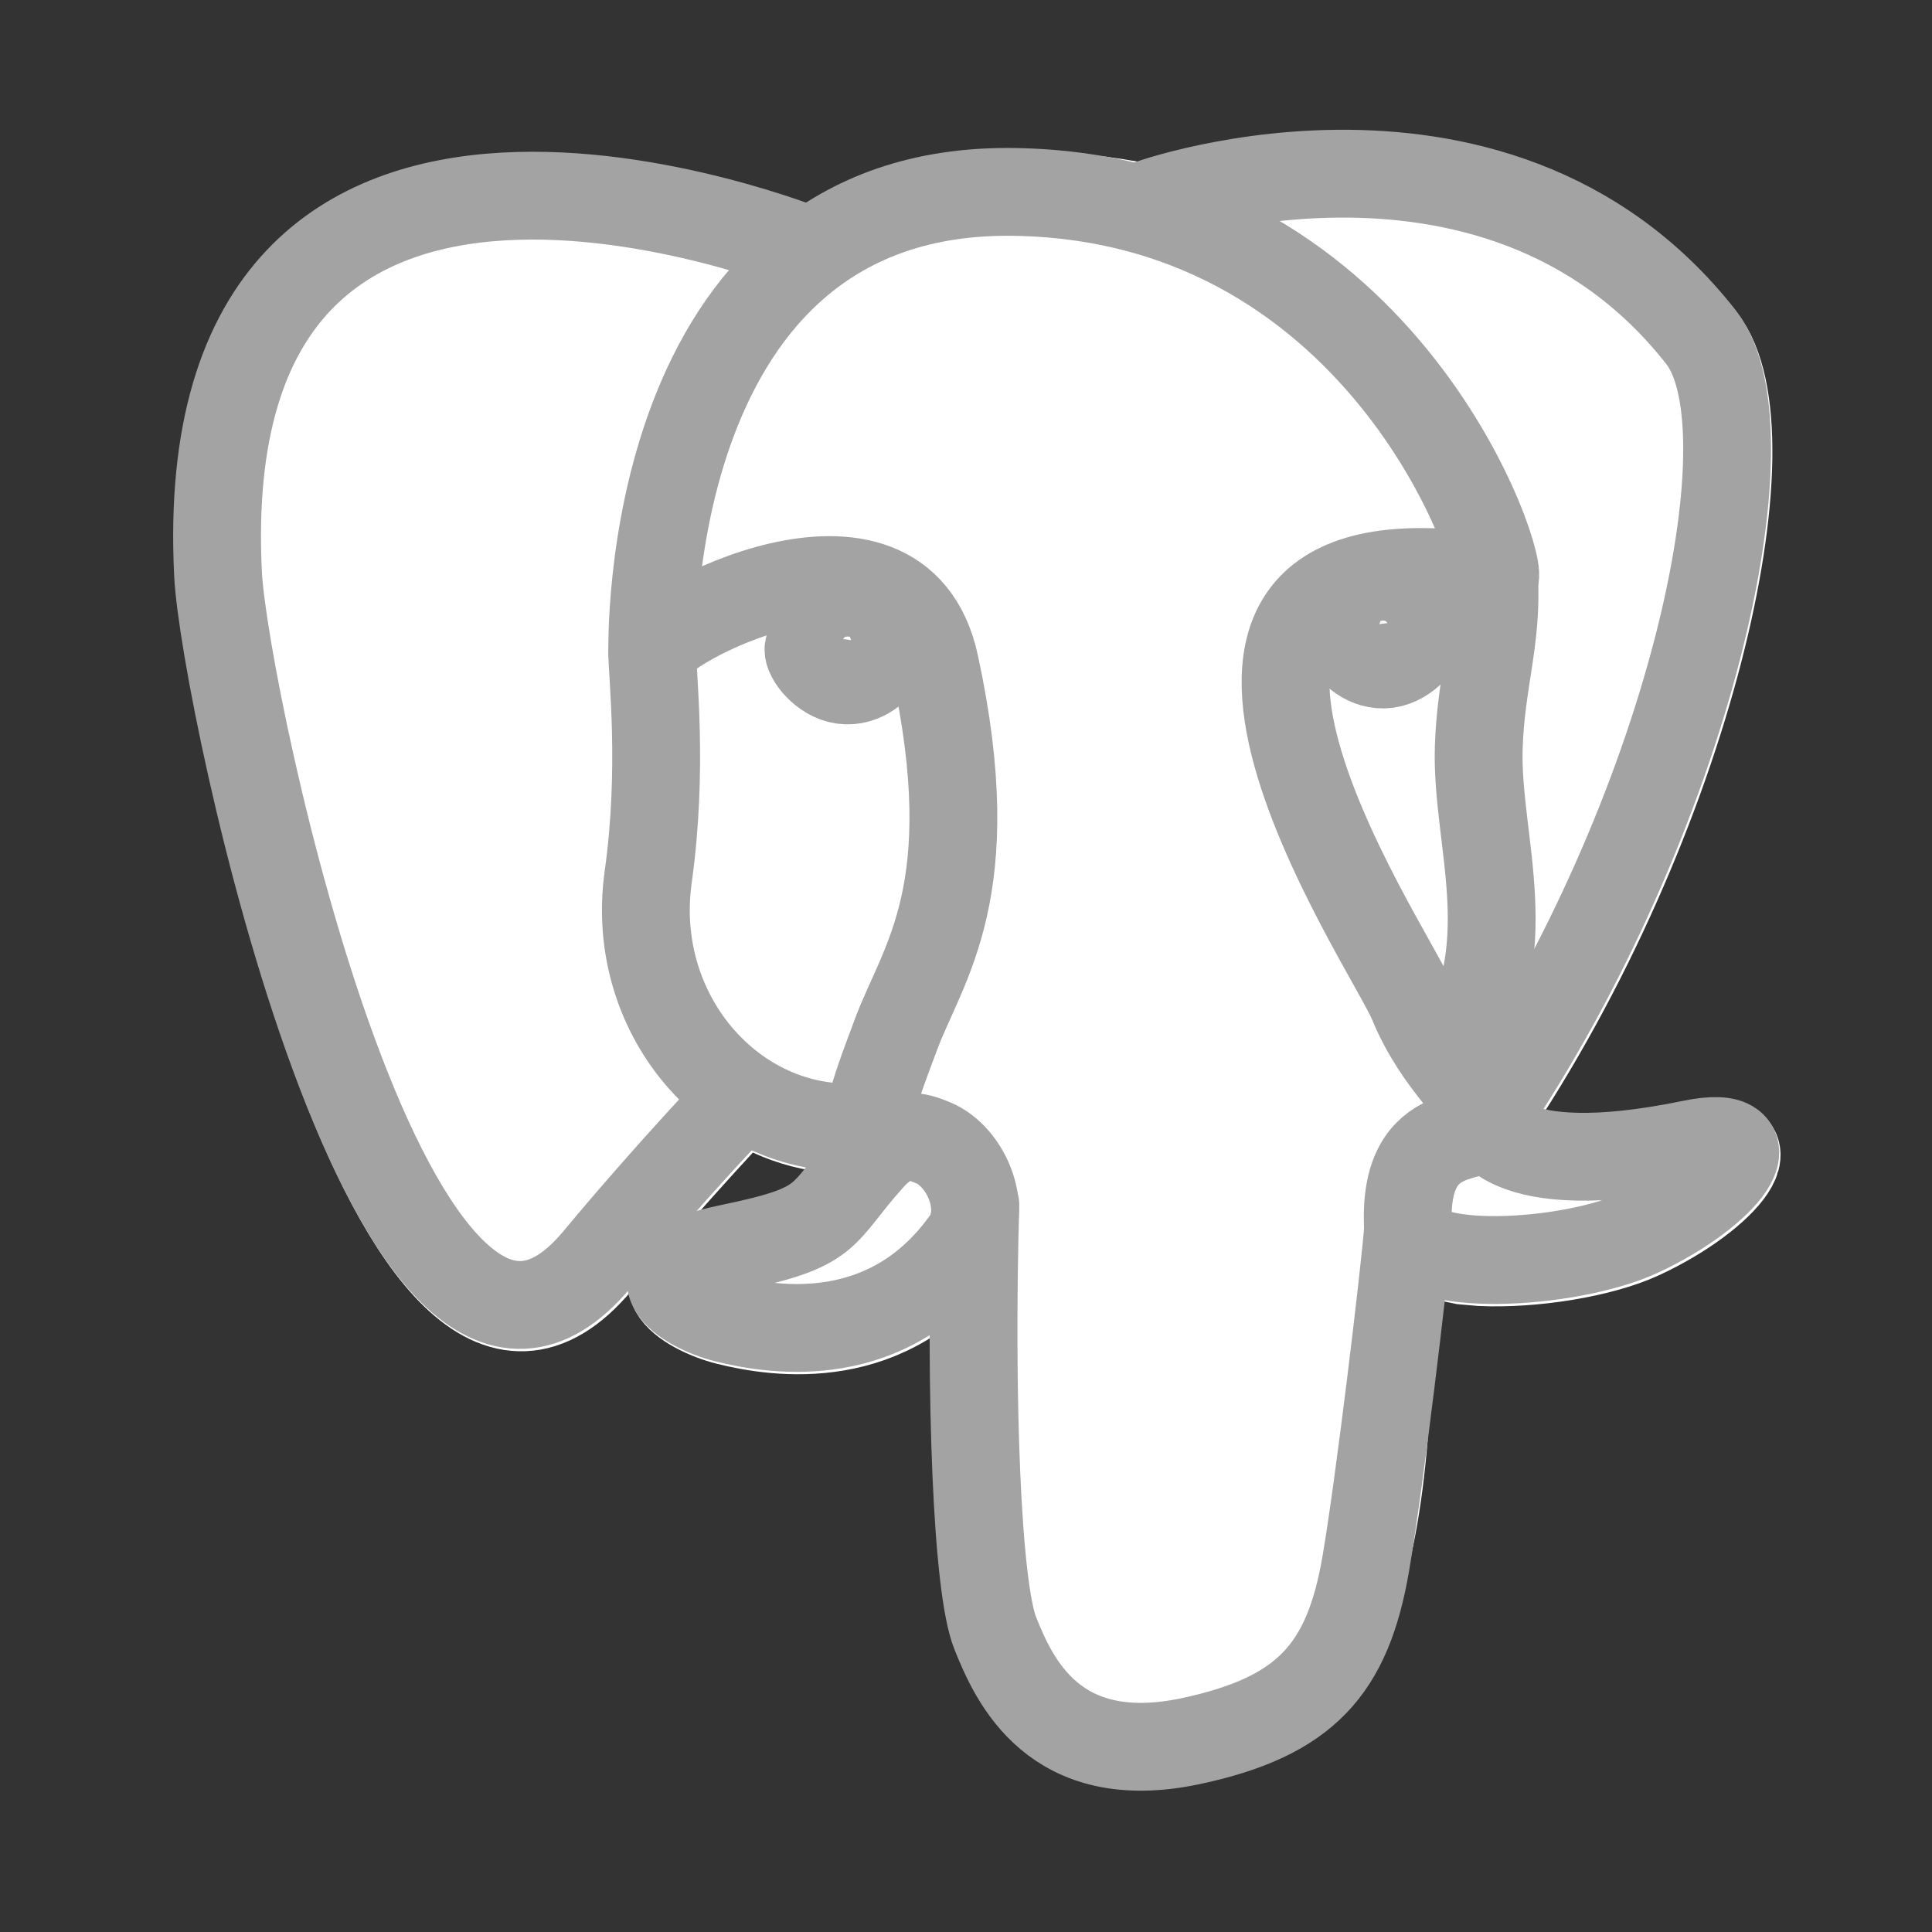
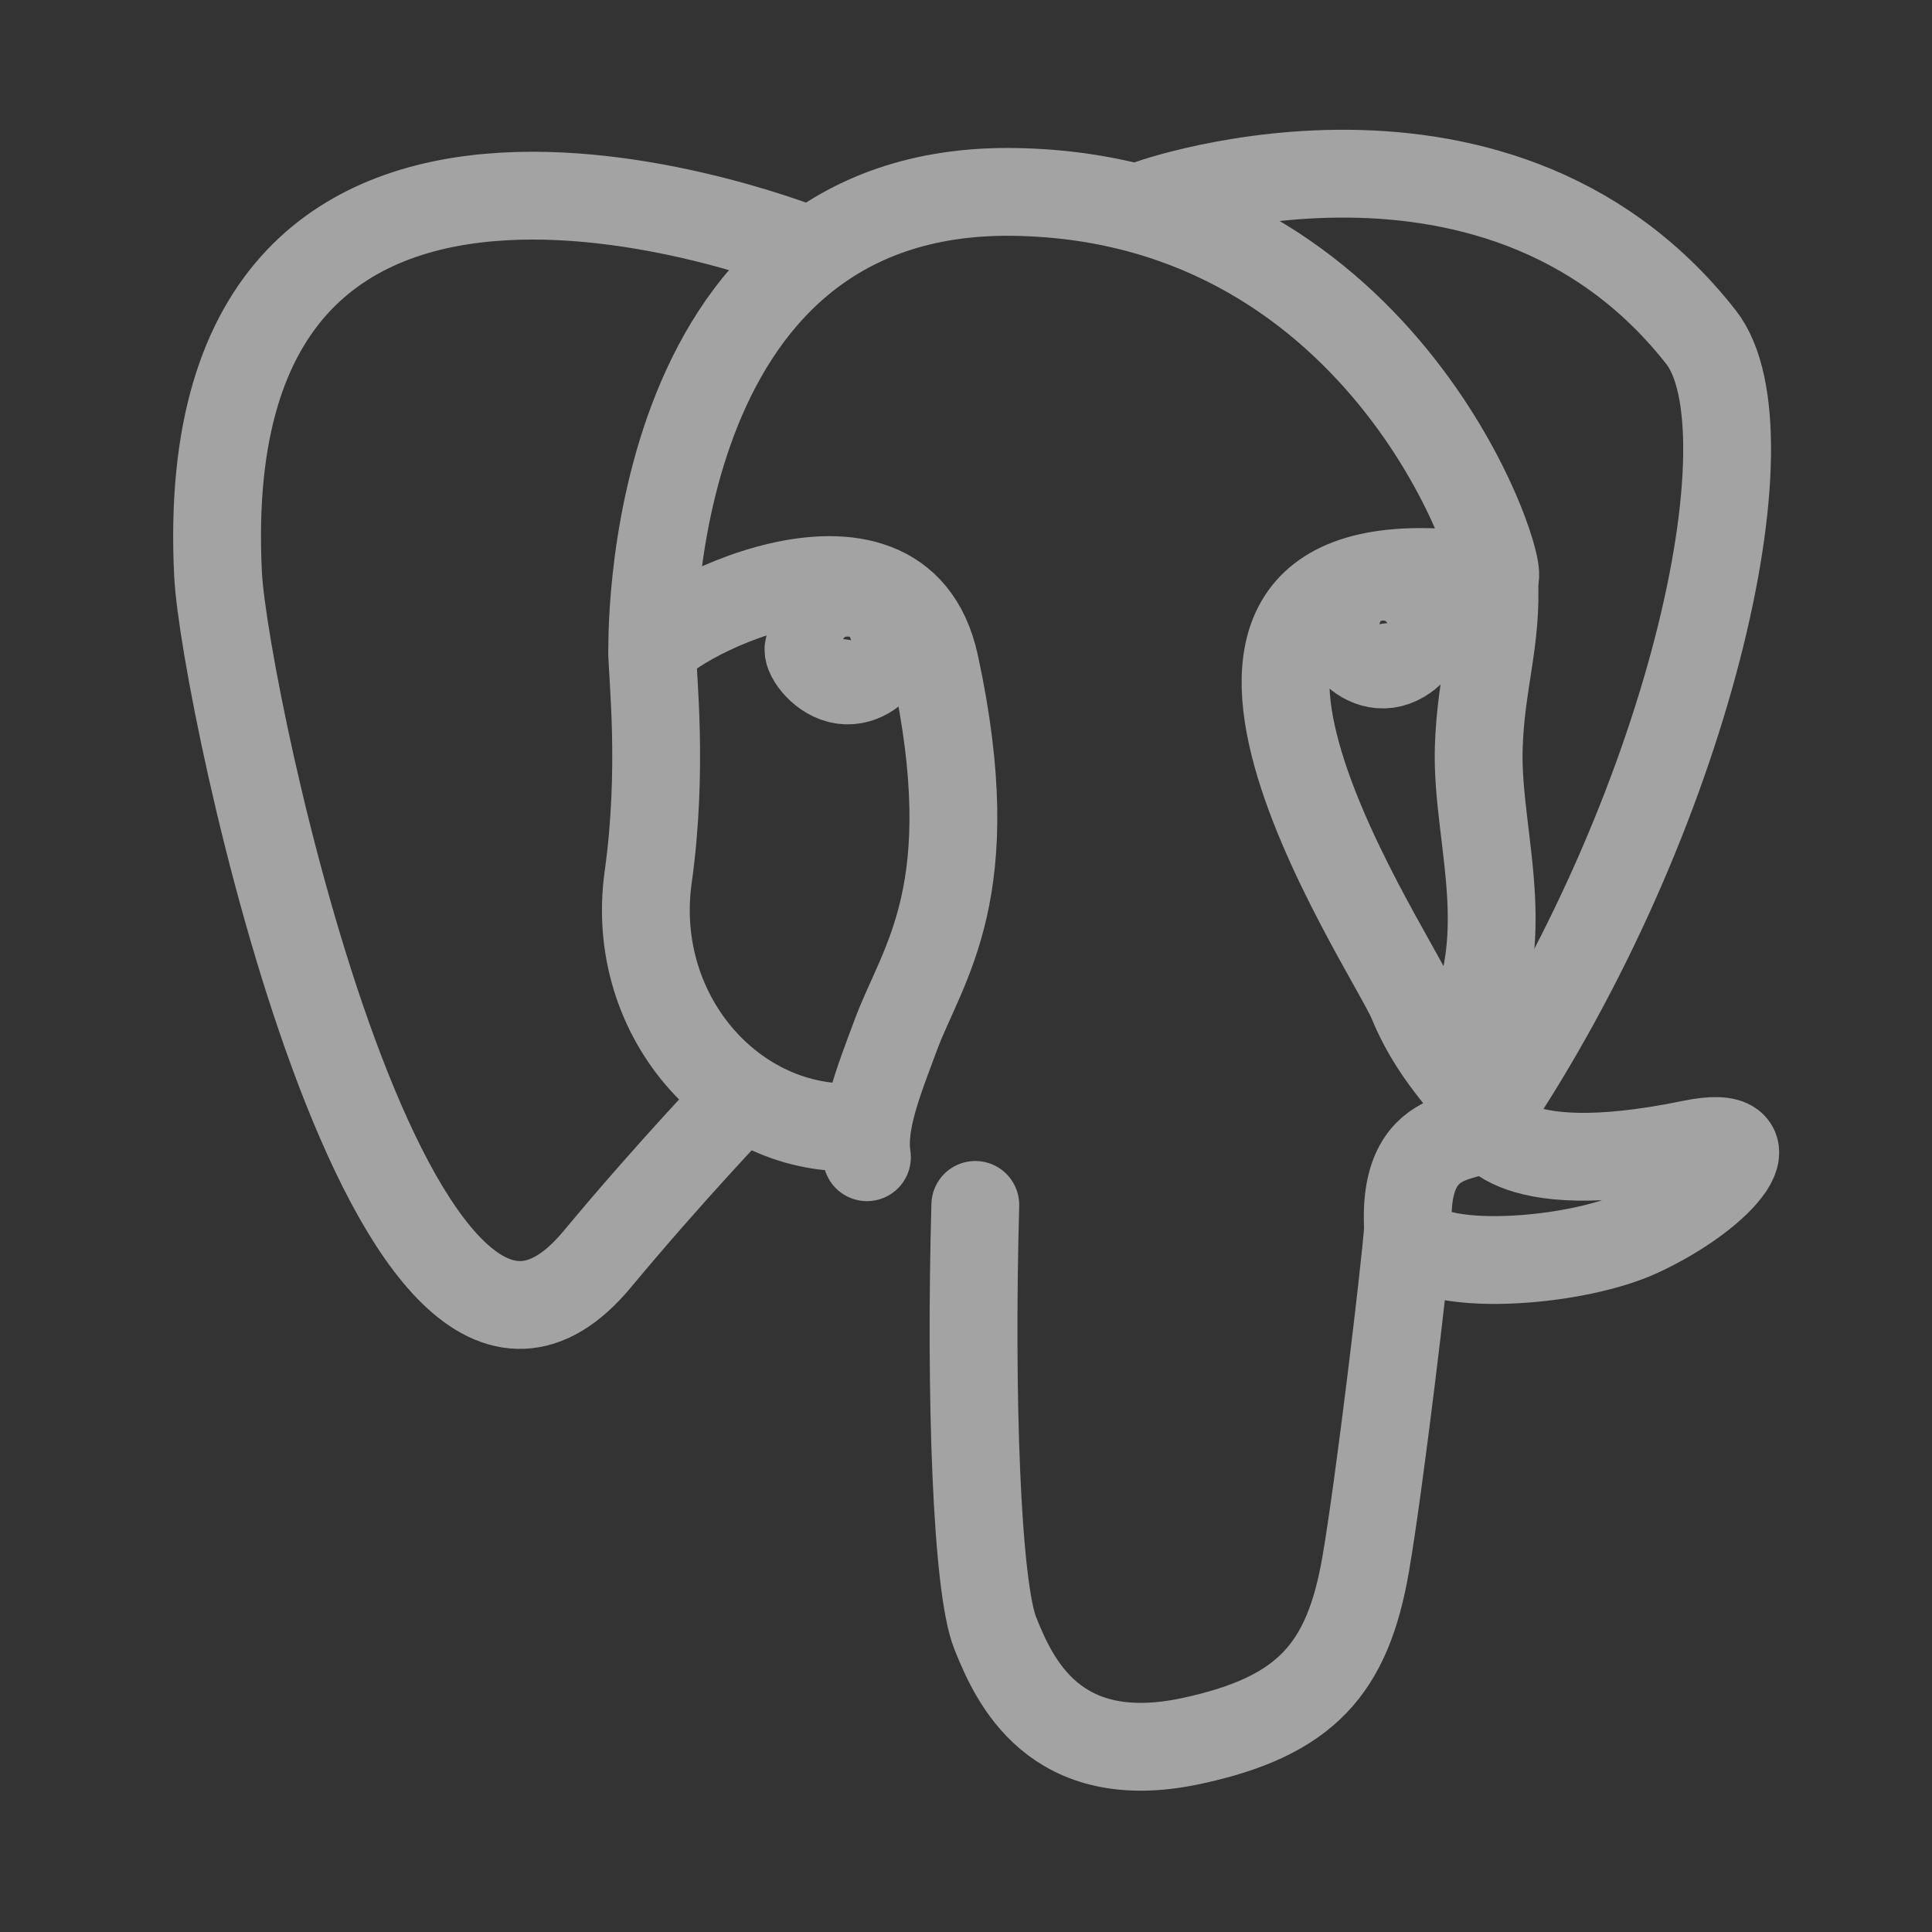
<svg xmlns="http://www.w3.org/2000/svg" width="44" height="44" viewBox="0 0 44 44" fill="none">
  <rect x="0" y="0" width="44" height="44" fill="#333333" stroke="none" />
-   <path d="M31.619 30.743C31.868 28.678 31.793 28.375 33.334 28.71L33.725 28.744C34.91 28.798 36.46 28.554 37.37 28.132C39.33 27.224 40.492 25.708 38.559 26.106C34.151 27.014 33.848 25.524 33.848 25.524C38.503 18.629 40.449 9.876 38.769 7.733C34.188 1.889 26.259 4.653 26.126 4.724L26.084 4.732C25.212 4.552 24.238 4.444 23.143 4.426C21.148 4.393 19.634 4.948 18.486 5.818C18.486 5.818 4.34 -0.001 4.998 13.135C5.138 15.93 9.01 34.28 13.628 28.738C15.316 26.711 16.947 24.997 16.947 24.997C17.757 25.534 18.727 25.808 19.744 25.71L19.823 25.643C19.798 25.895 19.809 26.141 19.854 26.432C18.665 27.759 19.014 27.992 16.636 28.481C14.229 28.976 15.643 29.858 16.566 30.088C17.685 30.368 20.273 30.763 22.023 28.319L21.953 28.598C22.42 28.97 22.389 31.277 22.455 32.925C22.521 34.573 22.631 36.111 22.968 37.017C23.305 37.924 23.701 40.259 26.827 39.59C29.44 39.031 31.438 38.227 31.619 30.743Z" fill="white" stroke="white" stroke-width="2" />
  <path d="M22.212 27.441C22.091 31.774 22.242 36.136 22.667 37.197C23.092 38.257 24.001 40.32 27.128 39.651C29.74 39.092 30.691 38.01 31.103 35.621C31.407 33.864 31.993 28.984 32.068 27.984M18.464 5.721C18.464 5.721 4.308 -0.056 4.966 13.081C5.106 15.875 8.978 34.226 13.597 28.683C15.284 26.656 16.811 25.066 16.811 25.066M26.111 4.667C25.621 4.82 33.985 1.614 38.739 7.678C40.418 9.82 38.472 18.574 33.817 25.47" stroke="#A3A3A3" stroke-width="2" stroke-linecap="round" stroke-linejoin="round" />
  <path d="M33.818 25.469C33.818 25.469 34.121 26.96 38.529 26.051C40.461 25.653 39.299 27.169 37.34 28.077C35.732 28.822 32.127 29.013 32.068 27.984C31.917 25.328 33.965 26.135 33.818 25.469ZM33.818 25.469C33.684 24.87 32.768 24.282 32.162 22.815C31.633 21.534 24.905 11.715 34.027 13.174C34.361 13.104 31.648 4.511 23.111 4.371C14.576 4.231 14.856 14.85 14.856 14.85" stroke="#A3A3A3" stroke-width="2" stroke-linecap="round" stroke-linejoin="bevel" />
-   <path d="M19.823 26.378C18.633 27.705 18.983 27.938 16.604 28.427C14.197 28.922 15.611 29.803 16.534 30.034C17.653 30.313 20.242 30.709 21.991 28.264C22.524 27.519 21.988 26.331 21.256 26.028C20.903 25.882 20.43 25.699 19.823 26.378Z" stroke="#A3A3A3" stroke-width="2" stroke-linecap="round" stroke-linejoin="round" />
  <path d="M19.744 26.355C19.625 25.575 20.001 24.646 20.405 23.56C21.012 21.93 22.411 20.3 21.292 15.13C20.457 11.277 14.859 14.328 14.855 14.851C14.852 15.373 15.109 17.498 14.762 19.974C14.31 23.204 16.821 25.935 19.712 25.656" stroke="#A3A3A3" stroke-width="2" stroke-linecap="round" stroke-linejoin="round" />
  <path d="M18.413 14.772C18.388 14.951 18.74 15.427 19.2 15.49C19.658 15.554 20.051 15.182 20.076 15.004C20.101 14.825 19.749 14.629 19.289 14.565C18.83 14.501 18.437 14.594 18.413 14.772Z" fill="#A3A3A3" stroke="#A3A3A3" stroke-width="2" />
  <path d="M32.385 14.409C32.41 14.587 32.058 15.063 31.598 15.127C31.139 15.19 30.747 14.818 30.721 14.64C30.697 14.462 31.049 14.265 31.508 14.201C31.968 14.137 32.36 14.23 32.385 14.409Z" fill="#A3A3A3" stroke="#A3A3A3" stroke-width="2" />
  <path d="M34.027 13.174C34.103 14.573 33.725 15.527 33.678 17.016C33.607 19.182 34.712 21.66 33.047 24.142" stroke="#A3A3A3" stroke-width="2" stroke-linecap="round" stroke-linejoin="round" />
</svg>